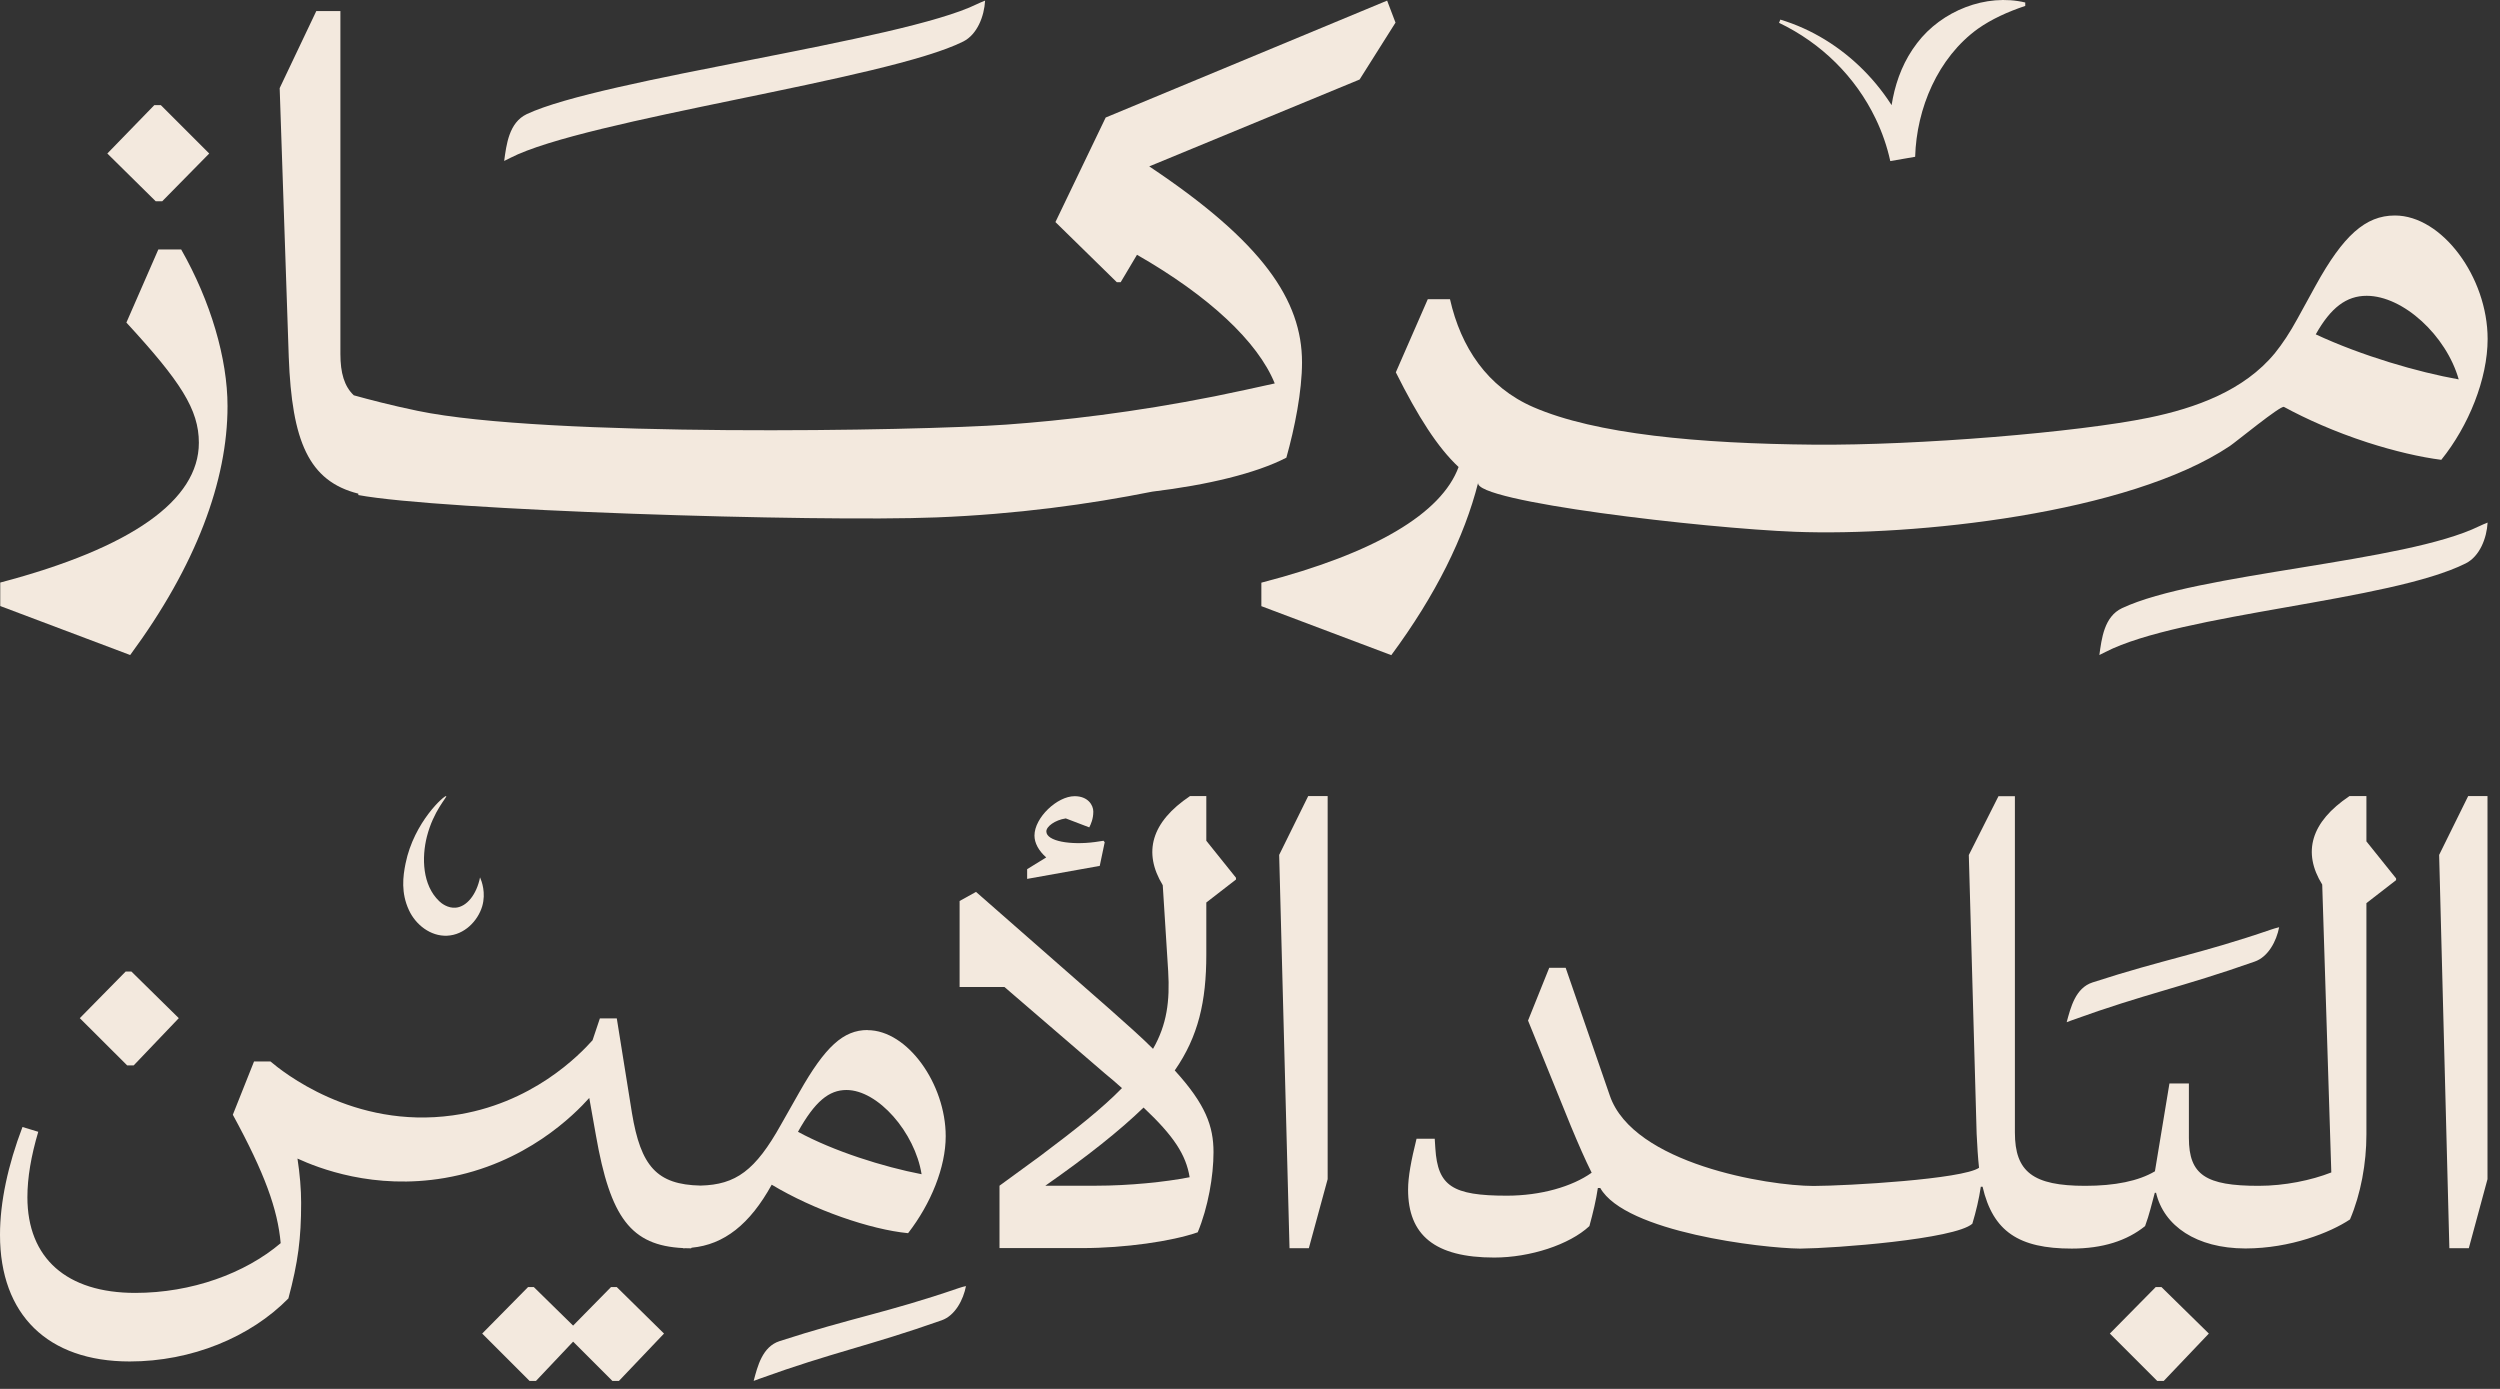
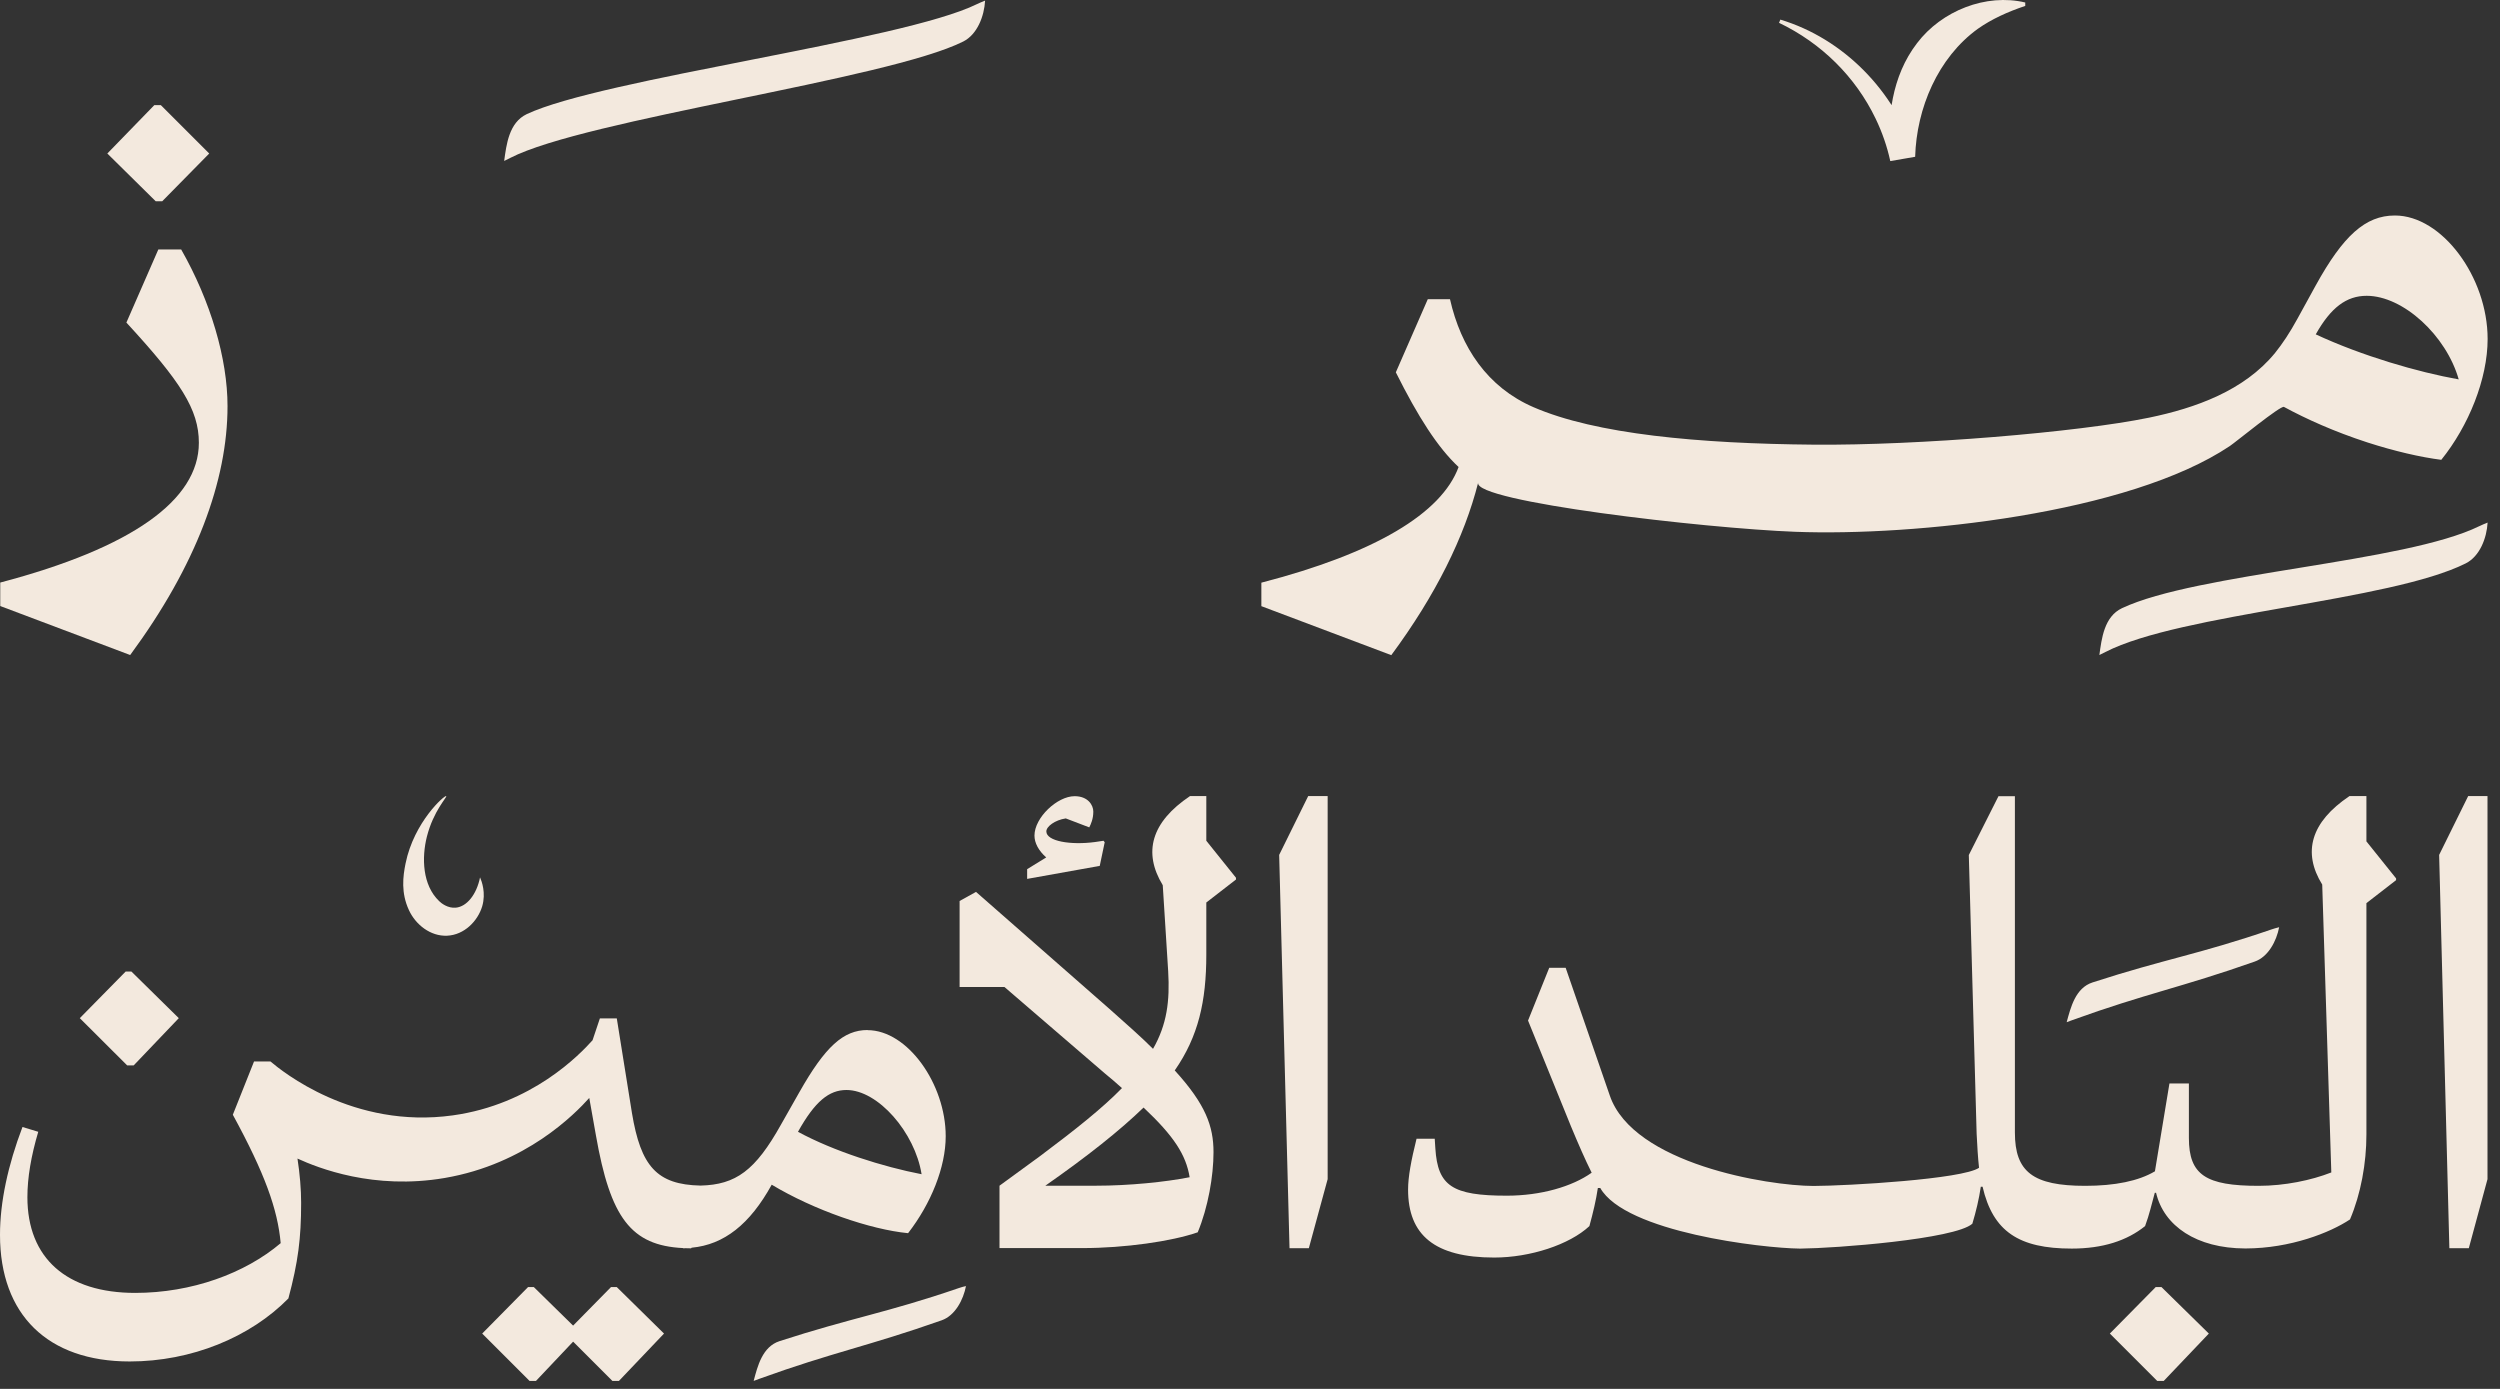
<svg xmlns="http://www.w3.org/2000/svg" width="198" height="110" viewBox="0 0 198 110" fill="none">
  <rect x="0" y="0" width="198" height="110" fill="#333333" stroke="none" />
  <path d="M78.02 0.048C77.95 1.288 77.4 2.728 76.29 3.288C70.29 6.298 46.38 9.438 40.41 12.508C40.28 12.578 40.15 12.638 39.93 12.748C40.11 11.438 40.31 9.708 41.72 9.038C47.67 6.238 71.47 3.238 77.37 0.328C77.57 0.228 77.78 0.148 78.02 0.048Z" fill="#F3E9DE" />
  <path d="M197.02 41.378C196.95 42.618 196.4 44.058 195.29 44.618C189.29 47.628 172.72 48.568 166.75 51.638C166.62 51.708 166.49 51.768 166.27 51.878C166.45 50.568 166.65 48.838 168.06 48.168C174.01 45.368 190.47 44.568 196.37 41.668C196.57 41.568 196.78 41.488 197.02 41.388" fill="#F3E9DE" />
  <path d="M12.22 8.328H12.74L16.57 12.158L12.85 15.938H12.33L8.5 12.158L12.22 8.328ZM0.02 46.138C10.42 43.398 15.75 39.618 15.75 35.068C15.75 32.428 14.3 30.208 10.01 25.548L12.54 19.758H14.35C16.68 23.848 18.02 28.398 18.02 32.168C18.02 38.068 15.54 44.788 10.31 51.878L0.02 47.998V46.138Z" fill="#F3E9DE" />
-   <path d="M110.53 1.808L109.86 0.048L87.57 9.308L83.59 17.588L88.45 22.348H88.76L90.05 20.178C95.74 23.438 99.62 27.058 100.96 30.368C99.4 30.718 97.81 31.058 96.2 31.388C89.77 32.668 84.16 33.308 79.71 33.628C72.75 34.128 43.23 34.658 33.07 32.538C30.95 32.098 29.21 31.638 28.02 31.308C27.27 30.598 26.96 29.538 26.96 28.038V0.878H25.05L22.15 6.978L22.87 28.288C23.12 34.928 24.44 38.108 28.38 39.098C28.38 39.138 28.38 39.168 28.38 39.208C34.85 40.418 64.59 41.358 74.18 40.978C80.49 40.728 86.21 39.948 91.26 38.938C95.65 38.408 99.48 37.488 101.88 36.248C102.55 33.868 103.12 30.968 103.12 28.698C103.12 23.788 100.02 19.178 91.02 13.178L107.68 6.298L110.52 1.798L110.53 1.808Z" fill="#F3E9DE" />
  <path d="M183.41 26.478C184.6 24.358 185.84 23.428 187.44 23.428C190.34 23.428 193.75 26.588 194.73 30.048C191.52 29.478 187.07 28.188 183.4 26.478M189.67 17.068C187.34 17.068 185.58 18.668 183.41 22.598L181.96 25.238C181.35 26.358 180.76 27.238 180.18 27.958C177.73 30.948 173.88 32.318 170.21 33.078C164.58 34.238 151.9 35.288 143.68 35.218C134.53 35.138 126.38 34.388 121.45 32.248C117.8 30.668 115.7 27.508 114.84 23.698H113.08L110.55 29.488C112.31 33.008 113.86 35.438 115.52 36.988C114.17 40.658 108.9 43.818 99.9 46.148V48.008L110.19 51.888C113.71 47.128 115.98 42.528 117.07 38.228C116.69 39.728 135.03 41.848 142.18 42.118C151.6 42.478 168.58 40.698 176.6 35.328C177.08 35.008 180.63 32.088 180.89 32.228C182.66 33.188 184.88 34.188 187.49 35.038C189.66 35.738 191.7 36.208 193.35 36.418C195.52 33.728 197.02 30.008 197.02 26.848C197.02 21.938 193.4 17.068 189.68 17.068" fill="#F3E9DE" />
  <path d="M140.99 1.548C145.99 3.048 150.06 7.198 151.64 12.218L149.67 12.558C149.46 9.368 149.81 6.048 151.83 3.418C153.78 0.848 157.3 -0.542 160.4 0.198V0.468C159 0.938 157.73 1.518 156.65 2.278C153.48 4.568 151.79 8.578 151.68 12.418L149.71 12.758C149.46 11.608 149.07 10.478 148.55 9.398C146.96 6.088 144.26 3.418 140.9 1.808L141 1.558L140.99 1.548Z" fill="#F3E9DE" />
  <path d="M170.73 101.938L167.1 105.618L170.85 109.368H171.37L174.94 105.618L171.19 101.938H170.73Z" fill="#F3E9DE" />
  <path d="M187.42 63.048H186.08C183.01 65.108 182.34 67.508 183.92 70.058L184.64 92.858C183.06 93.478 180.95 93.918 178.88 93.918C174.7 93.918 173.36 93.058 173.36 90.128V85.808H171.82L170.67 92.768C169.37 93.538 167.5 93.918 165.15 93.918C161.02 93.918 159.58 92.818 159.58 89.698V63.058H158.28L155.93 67.718L156.55 89.798C156.6 90.808 156.65 91.668 156.74 92.488C155.45 93.388 146.38 93.918 143.63 93.928C140.01 93.918 129.36 92.178 127.5 86.778L124 76.648H122.7L121.02 80.828L124.43 89.228C125.01 90.618 125.53 91.818 126.06 92.878C124.52 93.978 122.03 94.698 119.34 94.698C115.02 94.698 113.87 93.928 113.68 90.958L113.63 90.188H112.19C111.76 91.918 111.52 93.208 111.52 94.218C111.52 97.818 113.63 99.598 118.34 99.598C121.17 99.598 124.29 98.588 125.88 97.108C126.17 96.048 126.41 95.048 126.55 94.088H126.74C128.73 97.598 139.61 98.858 142.53 98.888C142.53 98.888 142.56 98.888 142.57 98.888C142.59 98.888 142.61 98.888 142.62 98.888C145.31 98.868 154.83 98.148 156.21 96.918C156.5 95.958 156.74 94.948 156.88 93.988H157.02C157.84 97.538 159.9 98.888 164.08 98.888C166.53 98.888 168.45 98.268 169.89 97.108C170.23 96.198 170.42 95.328 170.66 94.468H170.76C171.38 97.098 173.96 98.868 177.82 98.878C177.82 98.878 177.83 98.878 177.84 98.878C177.84 98.878 177.86 98.878 177.87 98.878C181.4 98.868 184.55 97.628 186.12 96.578C186.98 94.558 187.42 92.118 187.42 89.858V71.528L189.77 69.708V69.568L187.42 66.638V63.088V63.048Z" fill="#F3E9DE" />
  <path d="M195.48 63.048L193.18 67.708L193.99 98.858H195.53L197.01 93.388V63.048H195.48Z" fill="#F3E9DE" />
  <path d="M48.39 101.938L45.39 104.988L42.28 101.938H41.82L38.19 105.618L41.94 109.368H42.45L45.39 106.258L48.5 109.368H49.02L52.59 105.618L48.85 101.938H48.39Z" fill="#F3E9DE" />
  <path d="M63.2 89.638C64.54 87.238 65.65 86.328 67.04 86.328C69.54 86.328 72.46 89.688 72.99 92.998C69.97 92.418 66.03 91.178 63.2 89.638ZM68.72 81.578C66.8 81.578 65.36 82.878 63.3 86.518L61.86 89.058C59.82 92.718 58.27 93.828 55.49 93.898C52.01 93.828 50.75 92.358 50.05 88.148L48.85 80.658H47.51L46.93 82.388C45.9 83.538 42.12 87.468 35.86 88.338C27.96 89.438 22.32 84.828 21.42 84.068H20.12L18.44 88.288C20.98 92.948 21.99 95.778 22.23 98.458C19.4 100.858 15.17 102.398 10.71 102.398C5.29 102.398 2.17 99.658 2.17 94.818C2.17 93.278 2.46 91.558 3.03 89.638L1.78 89.258C0.63 92.278 0 95.208 0 97.798C0 104.138 3.79 107.828 10.27 107.828C15.17 107.828 19.82 105.908 22.84 102.838C23.61 99.958 23.85 98.088 23.85 95.258C23.85 94.198 23.75 92.998 23.56 91.758C25.2 92.508 29.6 94.258 35.21 93.298C41.66 92.198 45.53 88.228 46.67 86.958L47.2 89.938C48.34 96.438 49.97 98.648 54.11 98.848V98.868C54.17 98.868 54.23 98.858 54.29 98.858C54.44 98.858 54.58 98.868 54.73 98.868L54.78 98.818C57.34 98.578 59.39 96.968 61.12 93.828C64.48 95.848 68.94 97.378 71.92 97.668C73.74 95.318 74.9 92.438 74.9 89.988C74.9 85.858 71.88 81.588 68.71 81.588" fill="#F3E9DE" />
  <path d="M87.5 66.718L87.4 66.588L86.73 66.688C84.8 66.948 82.87 66.628 82.87 65.848C82.87 65.458 83.55 64.948 84.41 64.818L86.27 65.528C86.4 65.268 86.59 64.858 86.59 64.278C86.59 63.768 86.17 63.058 85.11 63.058C83.73 63.058 81.93 64.758 81.93 66.178C81.93 66.758 82.25 67.368 82.86 67.908L81.35 68.838V69.608L87.1 68.578L87.49 66.718H87.5Z" fill="#F3E9DE" />
  <path d="M94.21 93.238C92.29 93.618 89.41 93.908 86.82 93.908H82.79C86.15 91.558 88.69 89.538 90.57 87.718C92.97 89.978 93.93 91.458 94.22 93.238M95.55 63.048H94.25C91.18 65.108 90.51 67.508 92.09 70.108L92.52 76.928C92.66 79.278 92.42 81.148 91.32 83.068C90.36 82.108 89.21 81.098 87.86 79.898L77.3 70.638L76 71.358V78.168H79.55L87.52 85.028C88 85.408 88.43 85.798 88.86 86.178C87.32 87.758 85.21 89.438 82.38 91.558L79.16 93.908V98.848H85.74C89.05 98.848 92.8 98.318 94.86 97.598C95.68 95.628 96.11 93.138 96.11 91.258C96.11 89.198 95.49 87.468 93.04 84.778C94.91 82.088 95.54 79.308 95.54 75.608V71.478L97.89 69.658V69.518L95.54 66.588V63.038L95.55 63.048Z" fill="#F3E9DE" />
  <path d="M101.31 67.708L102.13 98.858H103.66L105.15 93.388V63.048H103.61L101.31 67.708Z" fill="#F3E9DE" />
  <path d="M9.95 76.948L6.32 80.638L10.07 84.378H10.59L14.16 80.638L10.41 76.948H9.95Z" fill="#F3E9DE" />
  <path d="M35.34 63.058C35.43 63.118 34.33 64.218 33.81 66.258C33.39 67.928 33.45 70.098 34.78 71.368C34.95 71.538 35.47 71.948 36.1 71.888C36.96 71.808 37.74 70.868 38.02 69.488C38.15 69.788 38.501 70.708 38.191 71.778C37.84 72.948 36.77 74.048 35.41 74.108C34.1 74.168 32.92 73.238 32.39 72.088C31.75 70.718 31.91 69.418 32.12 68.388C32.79 65.088 35.22 62.958 35.34 63.048" fill="#F3E9DE" />
  <path d="M76.51 101.838C76.3 102.948 75.64 104.198 74.58 104.568C68.8 106.608 65.92 107.108 60.15 109.198C60.02 109.248 59.9 109.288 59.69 109.368C60 108.198 60.38 106.658 61.74 106.218C67.44 104.368 70.22 103.978 75.9 102.028C76.09 101.958 76.29 101.908 76.52 101.848" fill="#F3E9DE" />
  <path d="M180.51 73.428C180.3 74.538 179.64 75.788 178.57 76.158C172.79 78.198 169.91 78.698 164.14 80.788C164.02 80.838 163.89 80.878 163.68 80.958C164 79.788 164.37 78.248 165.73 77.808C171.43 75.958 174.21 75.568 179.88 73.618C180.07 73.548 180.27 73.498 180.5 73.438" fill="#F3E9DE" />
</svg>